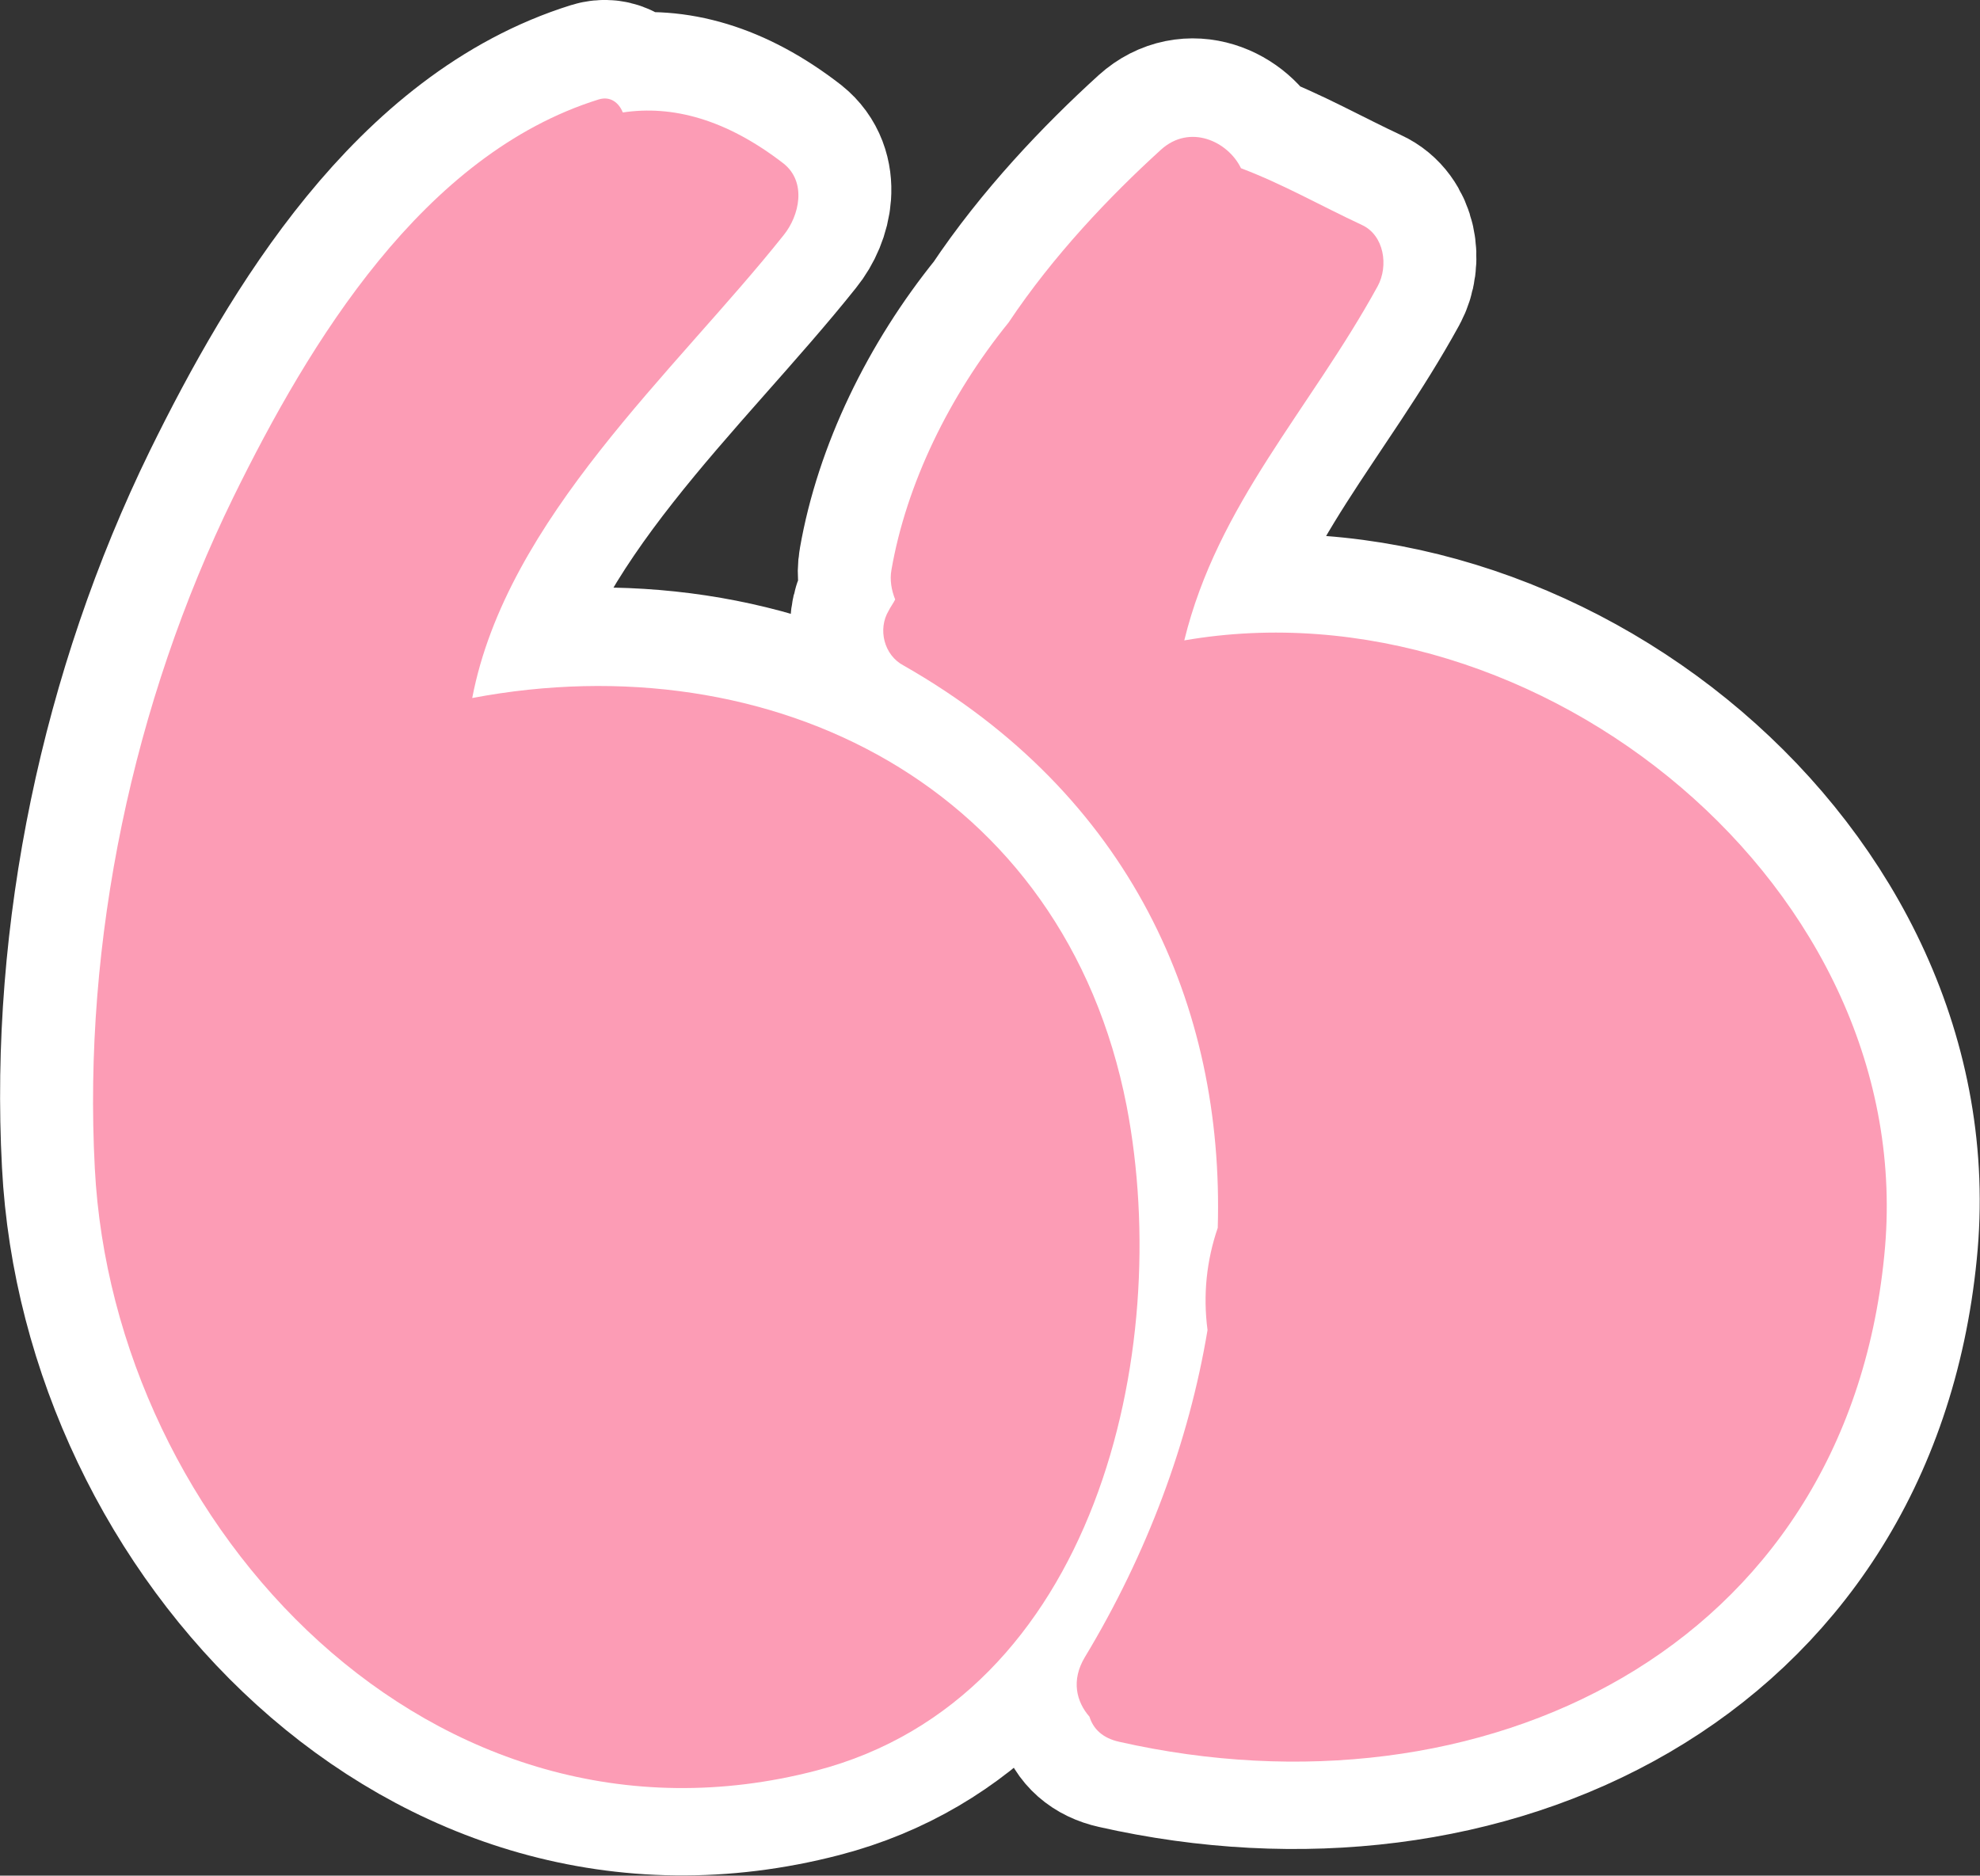
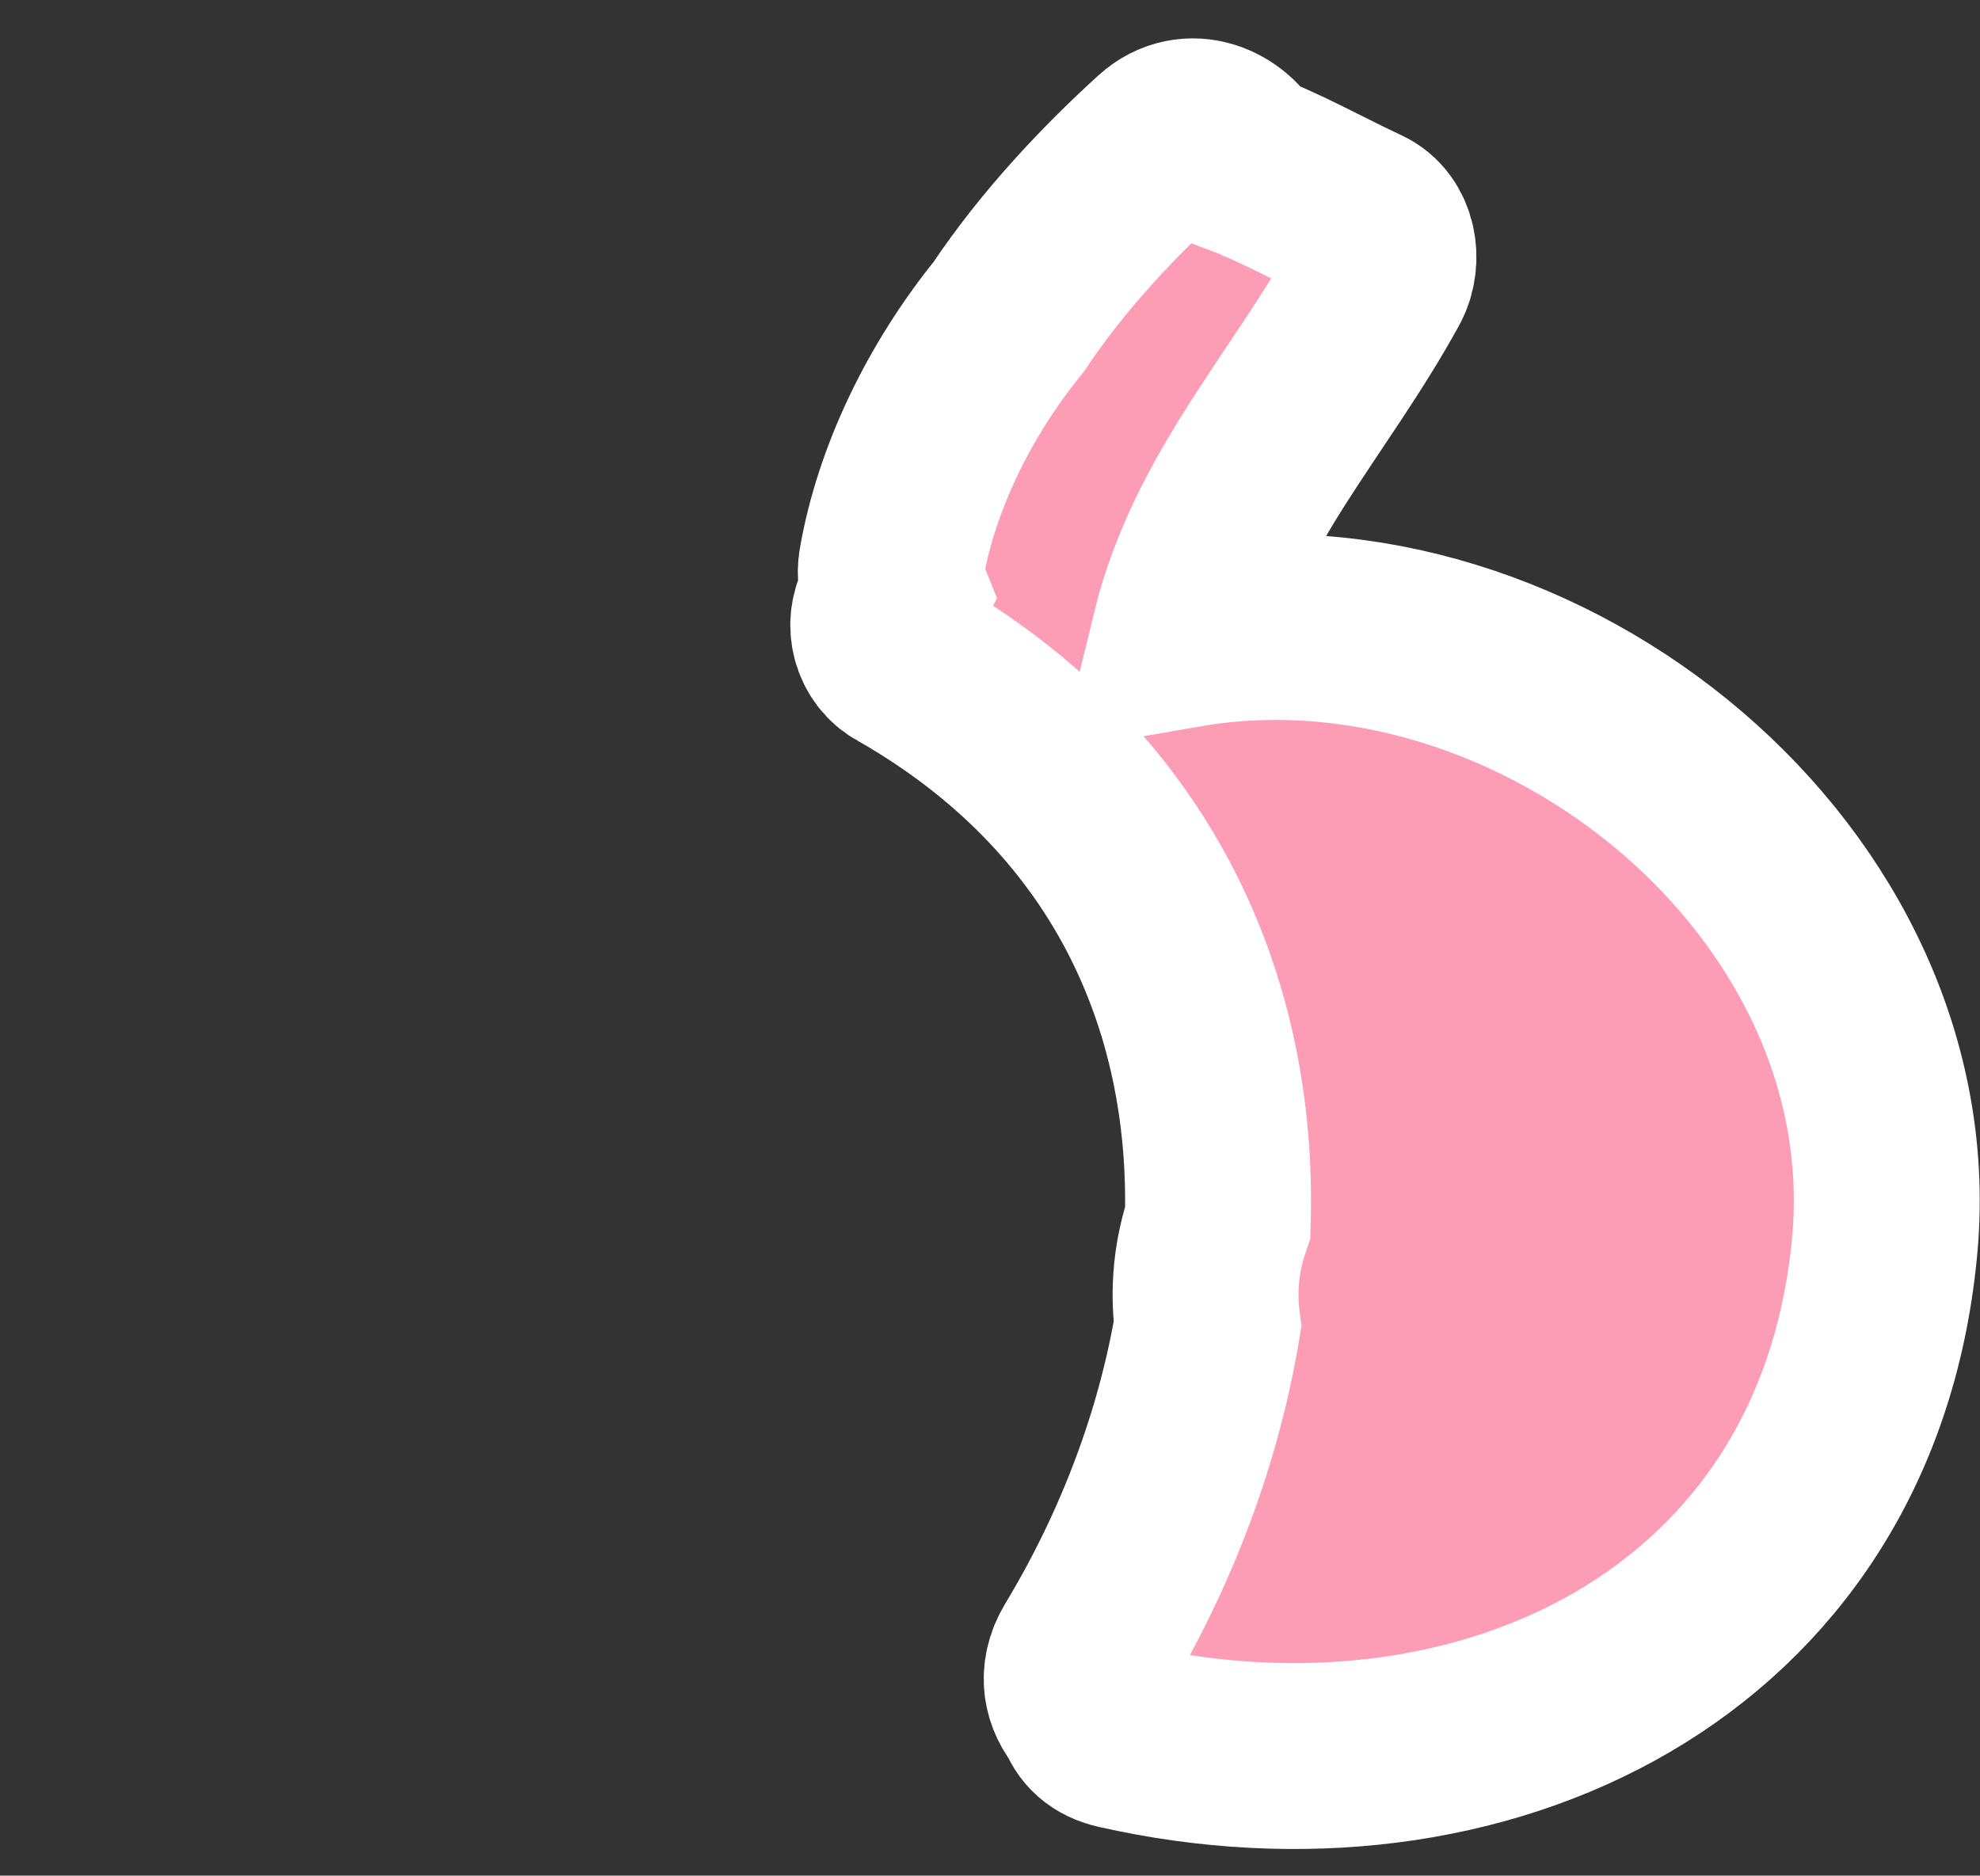
<svg xmlns="http://www.w3.org/2000/svg" version="1.1" id="Capa_1" x="0px" y="0px" viewBox="0 0 213 201.8" style="enable-background:new 0 0 213 201.8;" xml:space="preserve">
  <rect x="0" y="0" width="213" height="201.8" fill="#333333" stroke="none" />
  <style type="text/css">
	.st0{fill:#FC9CB5;stroke:#FFFFFF;stroke-width:20;stroke-miterlimit:10;}
	.st1{fill:#FC9CB5;}
</style>
  <g>
-     <path class="st0" d="M121.2,118.4C114.5,84,83,68.4,50.8,74.5c3.7-19.3,21.8-35.1,33.5-49.8c1.7-2.1,2.5-5.7,0-7.7   c-6.2-4.8-12-6.3-17.3-5.5c-0.4-1-1.3-1.8-2.6-1.4C45.5,16,33.3,36.2,25.1,52.9C14.3,75,8.9,100.6,10.2,125.1   c2,38.7,36.5,75.5,77.6,64.8C117.8,182.1,126.3,144.9,121.2,118.4z" />
    <path class="st0" d="M127.4,68.3c3.6-14.7,13.5-24.8,20.8-38.1c1.2-2.2,0.7-5.5-1.7-6.6c-4.5-2.1-8.5-4.4-13-6.1   c-1.4-2.9-5.5-4.8-8.6-2c-5.5,5-11.6,11.4-16.4,18.6c-6.4,7.9-11,17.4-12.6,26.6c-0.2,1.1,0,2.2,0.4,3.2c-0.2,0.4-0.5,0.8-0.7,1.2   c-1.2,2-0.5,4.8,1.6,5.9c24.4,13.9,34.5,36.6,33.8,60.5c-1.2,3.5-1.6,7.2-1.1,11c-2,12-6.5,24.1-13.2,35.2   c-1.5,2.5-0.9,4.8,0.5,6.4c0.4,1.3,1.4,2.3,3.2,2.7c38.9,8.8,78.1-9.8,82.3-52.3C206.7,95,165.5,61.7,127.4,68.3z" />
  </g>
  <g>
-     <path class="st1" d="M121.2,119C114.5,84.6,83,69,50.8,75.1C54.5,55.8,72.6,40,84.3,25.3c1.7-2.1,2.5-5.7,0-7.7   c-6.2-4.8-12-6.3-17.3-5.5c-0.4-1-1.3-1.8-2.6-1.4c-18.9,5.9-31.1,26.1-39.3,42.8c-10.8,22.1-16.2,47.7-14.9,72.2   c2,38.7,36.5,75.5,77.6,64.8C117.8,182.7,126.3,145.5,121.2,119z" />
-     <path class="st1" d="M127.4,68.9c3.6-14.7,13.5-24.8,20.8-38.1c1.2-2.2,0.7-5.5-1.7-6.6c-4.5-2.1-8.5-4.4-13-6.1   c-1.4-2.9-5.5-4.8-8.6-2c-5.5,5-11.6,11.4-16.4,18.6c-6.4,7.9-11,17.4-12.6,26.6c-0.2,1.1,0,2.2,0.4,3.2c-0.2,0.4-0.5,0.8-0.7,1.2   c-1.2,2-0.5,4.8,1.6,5.9c24.4,13.9,34.5,36.6,33.8,60.5c-1.2,3.5-1.6,7.2-1.1,11c-2,12-6.5,24.1-13.2,35.2   c-1.5,2.5-0.9,4.8,0.5,6.4c0.4,1.3,1.4,2.3,3.2,2.7c38.9,8.8,78.1-9.8,82.3-52.3C206.7,95.6,165.5,62.3,127.4,68.9z" />
-   </g>
+     </g>
</svg>